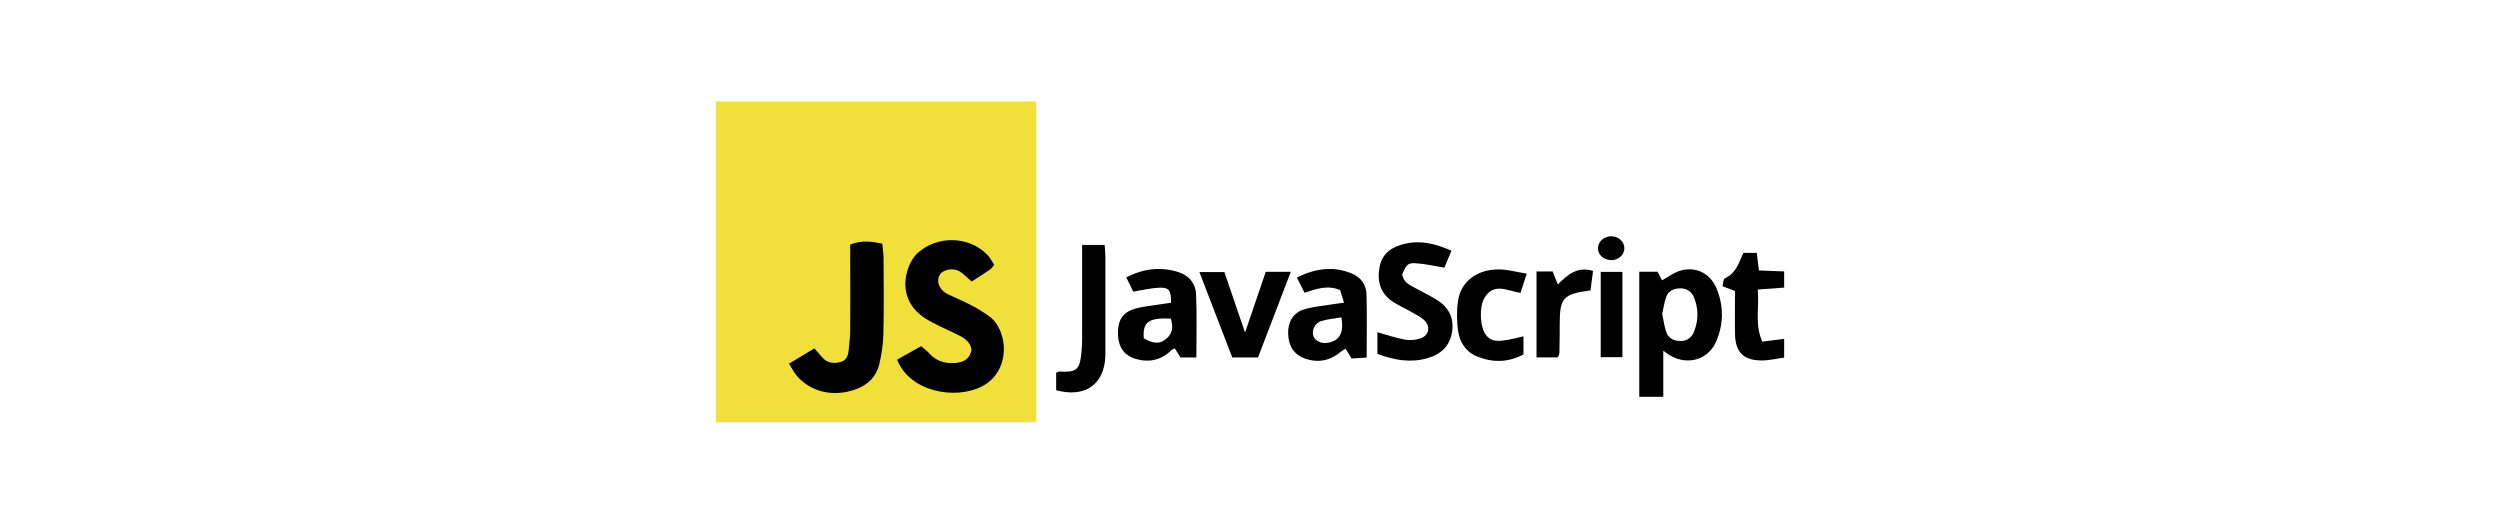
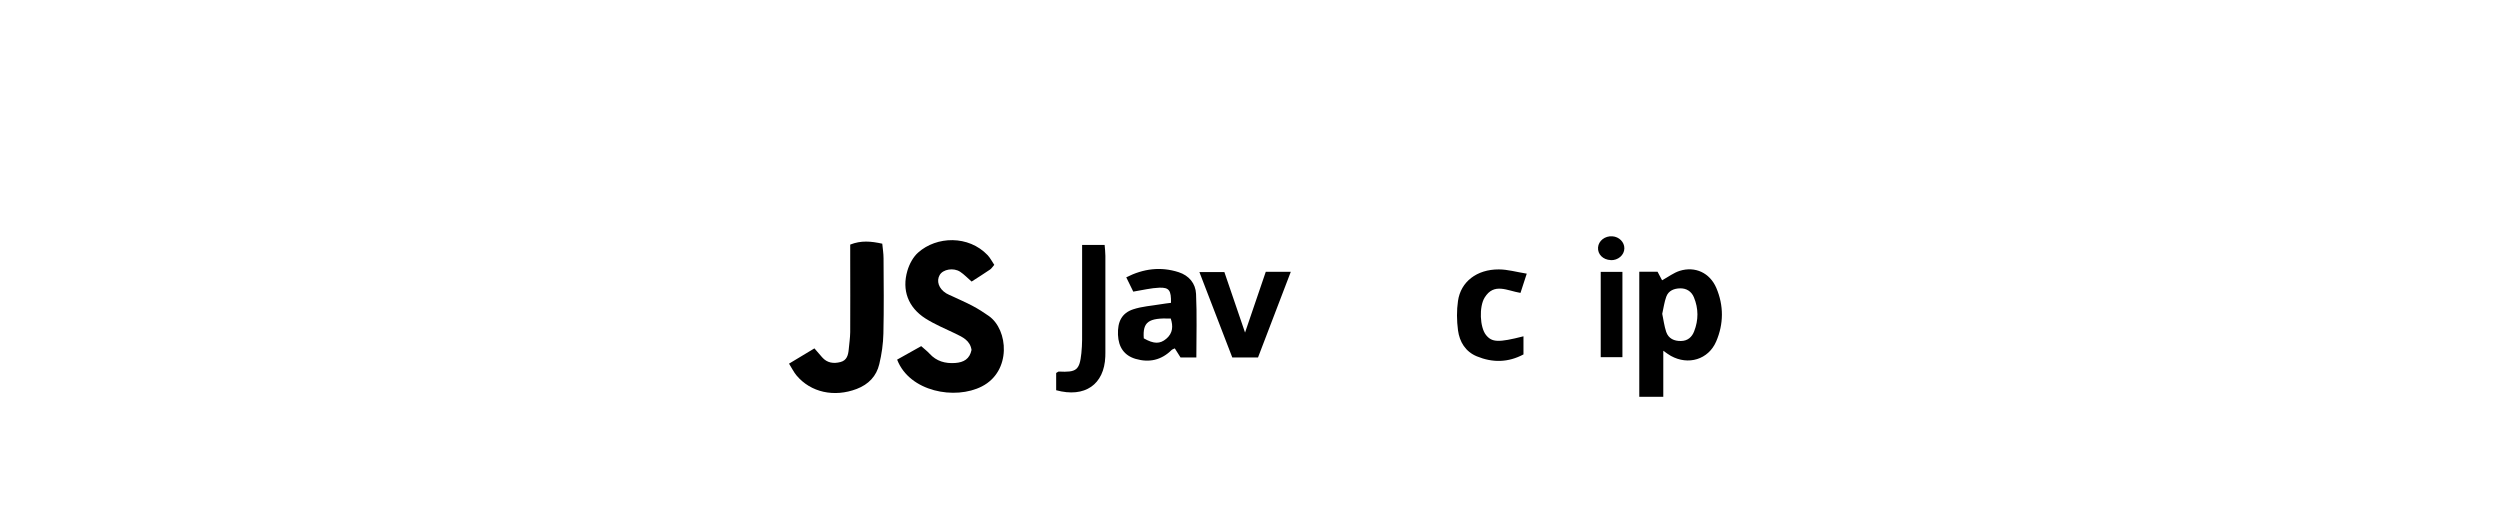
<svg xmlns="http://www.w3.org/2000/svg" id="Capa_2" viewBox="0 0 335.27 70.24">
  <defs>
    <style>.cls-1{fill:none;}.cls-2{fill:#f1e03a;}</style>
  </defs>
  <g id="Capa_1-2">
    <g id="Capa_1-2">
      <rect class="cls-1" width="335.27" height="70.24" />
      <g>
-         <rect class="cls-2" x="96" y="13.61" width="42.98" height="43.02" />
        <g id="EYNT45">
          <g>
-             <path d="M239.27,47.96c-1.01,.13-2.01,.38-3.02,.38-2.41,0-3.52-1.1-3.57-3.51-.04-1.91,0-3.83,0-5.8-.57-.22-1.04-.4-1.68-.64,.1-.37,.1-.97,.33-1.07,1.47-.66,1.88-2.07,2.46-3.41h1.81c.09,.72,.17,1.46,.28,2.36,1.15,.04,2.27,.09,3.39,.13v2.17c-1.12,.08-2.24,.16-3.54,.26,.22,2.37-.44,4.63,.61,6.99,1.07-.14,2-.26,2.93-.38v2.53Z" />
-             <path d="M120.31,48.23c1.11-.62,2.14-1.2,3.23-1.81,.42,.38,.8,.66,1.12,1.01,.93,1.02,2.09,1.34,3.43,1.25,1.16-.08,1.95-.54,2.2-1.75-.19-1.26-1.17-1.71-2.16-2.19-1.35-.65-2.76-1.23-4.02-2.03-2.32-1.48-3.19-3.79-2.42-6.41,.26-.88,.76-1.83,1.44-2.43,2.48-2.21,6.76-2.34,9.32,.35,.35,.37,.59,.86,.89,1.3-.26,.29-.38,.51-.57,.63-.79,.54-1.6,1.05-2.47,1.61-.54-.47-.99-.95-1.53-1.31-.89-.59-2.31-.34-2.75,.43-.47,.81-.13,1.83,.86,2.45,.25,.16,.54,.26,.81,.39,.93,.44,1.87,.84,2.77,1.32,.74,.39,1.45,.85,2.14,1.33,2.64,1.85,3.06,7.41-.92,9.45-3.6,1.85-9.7,.71-11.36-3.57Z" />
+             <path d="M120.31,48.23c1.11-.62,2.14-1.2,3.23-1.81,.42,.38,.8,.66,1.12,1.01,.93,1.02,2.09,1.34,3.43,1.25,1.16-.08,1.95-.54,2.2-1.75-.19-1.26-1.17-1.71-2.16-2.19-1.35-.65-2.76-1.23-4.02-2.03-2.32-1.48-3.19-3.79-2.42-6.41,.26-.88,.76-1.83,1.44-2.43,2.48-2.21,6.76-2.34,9.32,.35,.35,.37,.59,.86,.89,1.3-.26,.29-.38,.51-.57,.63-.79,.54-1.6,1.05-2.47,1.61-.54-.47-.99-.95-1.53-1.31-.89-.59-2.31-.34-2.75,.43-.47,.81-.13,1.83,.86,2.45,.25,.16,.54,.26,.81,.39,.93,.44,1.87,.84,2.77,1.32,.74,.39,1.45,.85,2.14,1.33,2.64,1.85,3.06,7.41-.92,9.45-3.6,1.85-9.7,.71-11.36-3.57" />
            <path d="M105.83,48.76c1.23-.74,2.29-1.38,3.39-2.04,.41,.47,.72,.83,1.03,1.19,.68,.78,1.55,.88,2.47,.64,.85-.22,1.03-.93,1.1-1.68,.07-.78,.19-1.55,.2-2.33,.02-3.31,0-6.62,0-9.93,0-.59,0-1.19,0-1.81,1.47-.58,2.79-.45,4.3-.12,.06,.67,.17,1.31,.17,1.95,.02,3.37,.06,6.74-.02,10.11-.03,1.37-.23,2.76-.55,4.09-.38,1.62-1.44,2.72-3.03,3.33-3.01,1.15-6.16,.47-8.07-1.81-.37-.44-.62-.97-1.01-1.59Z" />
            <path d="M219.84,53.22v-16.78h2.45c.21,.39,.43,.8,.61,1.15,.82-.45,1.55-1.01,2.37-1.27,2.07-.64,4.03,.27,4.9,2.29,1.01,2.37,1,4.83-.02,7.19-1.05,2.42-3.74,3.22-6.07,1.93-.31-.17-.59-.39-1.02-.69v6.17h-3.22Zm3.08-11.13c.17,.81,.27,1.64,.53,2.42,.31,.9,1.07,1.24,1.99,1.22,.89-.01,1.47-.53,1.76-1.3,.59-1.51,.59-3.05-.03-4.55-.32-.79-.99-1.22-1.83-1.21-.81,.01-1.58,.29-1.88,1.12-.26,.71-.36,1.49-.54,2.29Z" />
-             <path d="M184.72,47.45v-2.89c1.3,.36,2.49,.77,3.71,.99,.67,.12,1.46,.05,2.1-.18,1.15-.42,1.35-1.61,.45-2.45-.47-.44-1.09-.73-1.66-1.06-.83-.48-1.72-.87-2.52-1.39-1.74-1.14-2.16-2.87-1.77-4.76,.37-1.79,1.69-2.64,3.42-3.03,2.17-.49,4.12,.03,6.2,.94-.36,.87-.66,1.58-.95,2.28-1.31-.22-2.52-.51-3.75-.59-1.16-.08-1.3,.12-1.9,1.47,.12,.97,.85,1.38,1.61,1.78,1.01,.53,2.03,1.05,3.01,1.64,1.6,.97,2.34,2.44,2.07,4.27-.28,1.91-1.48,3.05-3.36,3.58-2.26,.63-4.39,.25-6.66-.59Z" />
            <path d="M157.04,40.62c.03-1.66-.23-2.08-1.55-2.04-1.11,.04-2.22,.32-3.51,.53-.27-.56-.58-1.18-.94-1.92,2.31-1.17,4.62-1.46,7.02-.69,1.4,.45,2.28,1.52,2.34,2.92,.13,2.8,.04,5.62,.04,8.52h-2.12c-.24-.38-.49-.77-.77-1.22-.17,.08-.34,.13-.44,.23-1.37,1.35-3,1.71-4.81,1.18-1.53-.45-2.3-1.56-2.37-3.23-.07-1.76,.51-2.91,2.04-3.42,1.18-.39,2.46-.47,3.7-.68,.46-.08,.93-.13,1.38-.19Zm-3.64,4.76c1.34,.76,2.16,.77,3.01,.05,.9-.76,.92-1.7,.6-2.71-3-.11-3.78,.45-3.62,2.65Z" />
-             <path d="M180.24,40.59c-.21-.67-.37-1.21-.52-1.69-1.72-.72-3.19-.15-4.77,.36-.34-.67-.66-1.3-1.03-2.04,2.47-1.22,4.86-1.58,7.36-.54,1.22,.5,1.94,1.5,1.98,2.79,.08,2.76,.02,5.52,.02,8.48-.7,.05-1.33,.09-2.02,.13-.27-.44-.51-.84-.8-1.32-.17,.11-.38,.2-.55,.34-1.44,1.23-3.06,1.62-4.86,1-1.47-.5-2.24-1.64-2.3-3.31-.06-1.52,.62-2.81,2.05-3.27,1.24-.4,2.58-.49,3.88-.71,.46-.08,.92-.13,1.57-.21Zm-.34,1.97c-.91,.16-1.84,.23-2.72,.5-.87,.27-1.3,1.28-1.04,2.01,.24,.67,1.07,1.06,1.94,.9,1.57-.29,2.17-1.3,1.82-3.41Z" />
            <path d="M173.11,36.44c-1.49,3.9-2.92,7.65-4.4,11.5h-3.45c-1.42-3.69-2.88-7.48-4.41-11.45h3.35c.88,2.58,1.8,5.27,2.77,8.11,.96-2.81,1.87-5.49,2.78-8.15h3.35Z" />
            <path d="M141.64,52.33v-2.31c.17-.09,.27-.19,.36-.19,2.36,.12,2.78-.18,3.02-2.46,.13-1.19,.1-2.4,.1-3.6,.01-3,0-6.01,0-9.01,0-.59,0-1.18,0-1.91h3.02c.04,.53,.1,.99,.1,1.46,0,4.33,0,8.65,0,12.98,0,.18,0,.36-.01,.54-.14,3.72-2.73,5.56-6.6,4.5Z" />
            <path d="M204.33,47.52c-2.07,1.11-4.16,1.14-6.27,.27-1.53-.63-2.32-1.94-2.53-3.49-.17-1.3-.19-2.66,0-3.95,.37-2.57,2.53-4.23,5.47-4.22,1.17,0,2.33,.34,3.75,.57-.33,1.01-.57,1.76-.84,2.58-1.76-.28-3.55-1.42-4.81,.63-.76,1.24-.64,3.98,.18,5.01,.8,1,1.67,1.04,5.03,.18v2.44Z" />
-             <path d="M206.07,36.41h2.16c.21,.54,.42,1.07,.69,1.75,1.3-1.33,2.59-2.47,4.72-1.83-.12,.93-.23,1.79-.34,2.61-3.72,.52-4.12,.98-4.13,4.59,0,1.26-.01,2.52-.04,3.78,0,.17-.11,.33-.2,.62h-2.87v-11.52Z" />
            <path d="M217.58,36.46v11.44h-2.91v-11.44h2.91Z" />
            <path d="M216.01,34.88c-1.03-.04-1.77-.78-1.7-1.7,.07-.89,.93-1.56,1.92-1.49,.91,.06,1.62,.78,1.61,1.62-.01,.9-.85,1.62-1.83,1.58Z" />
          </g>
        </g>
      </g>
    </g>
  </g>
</svg>